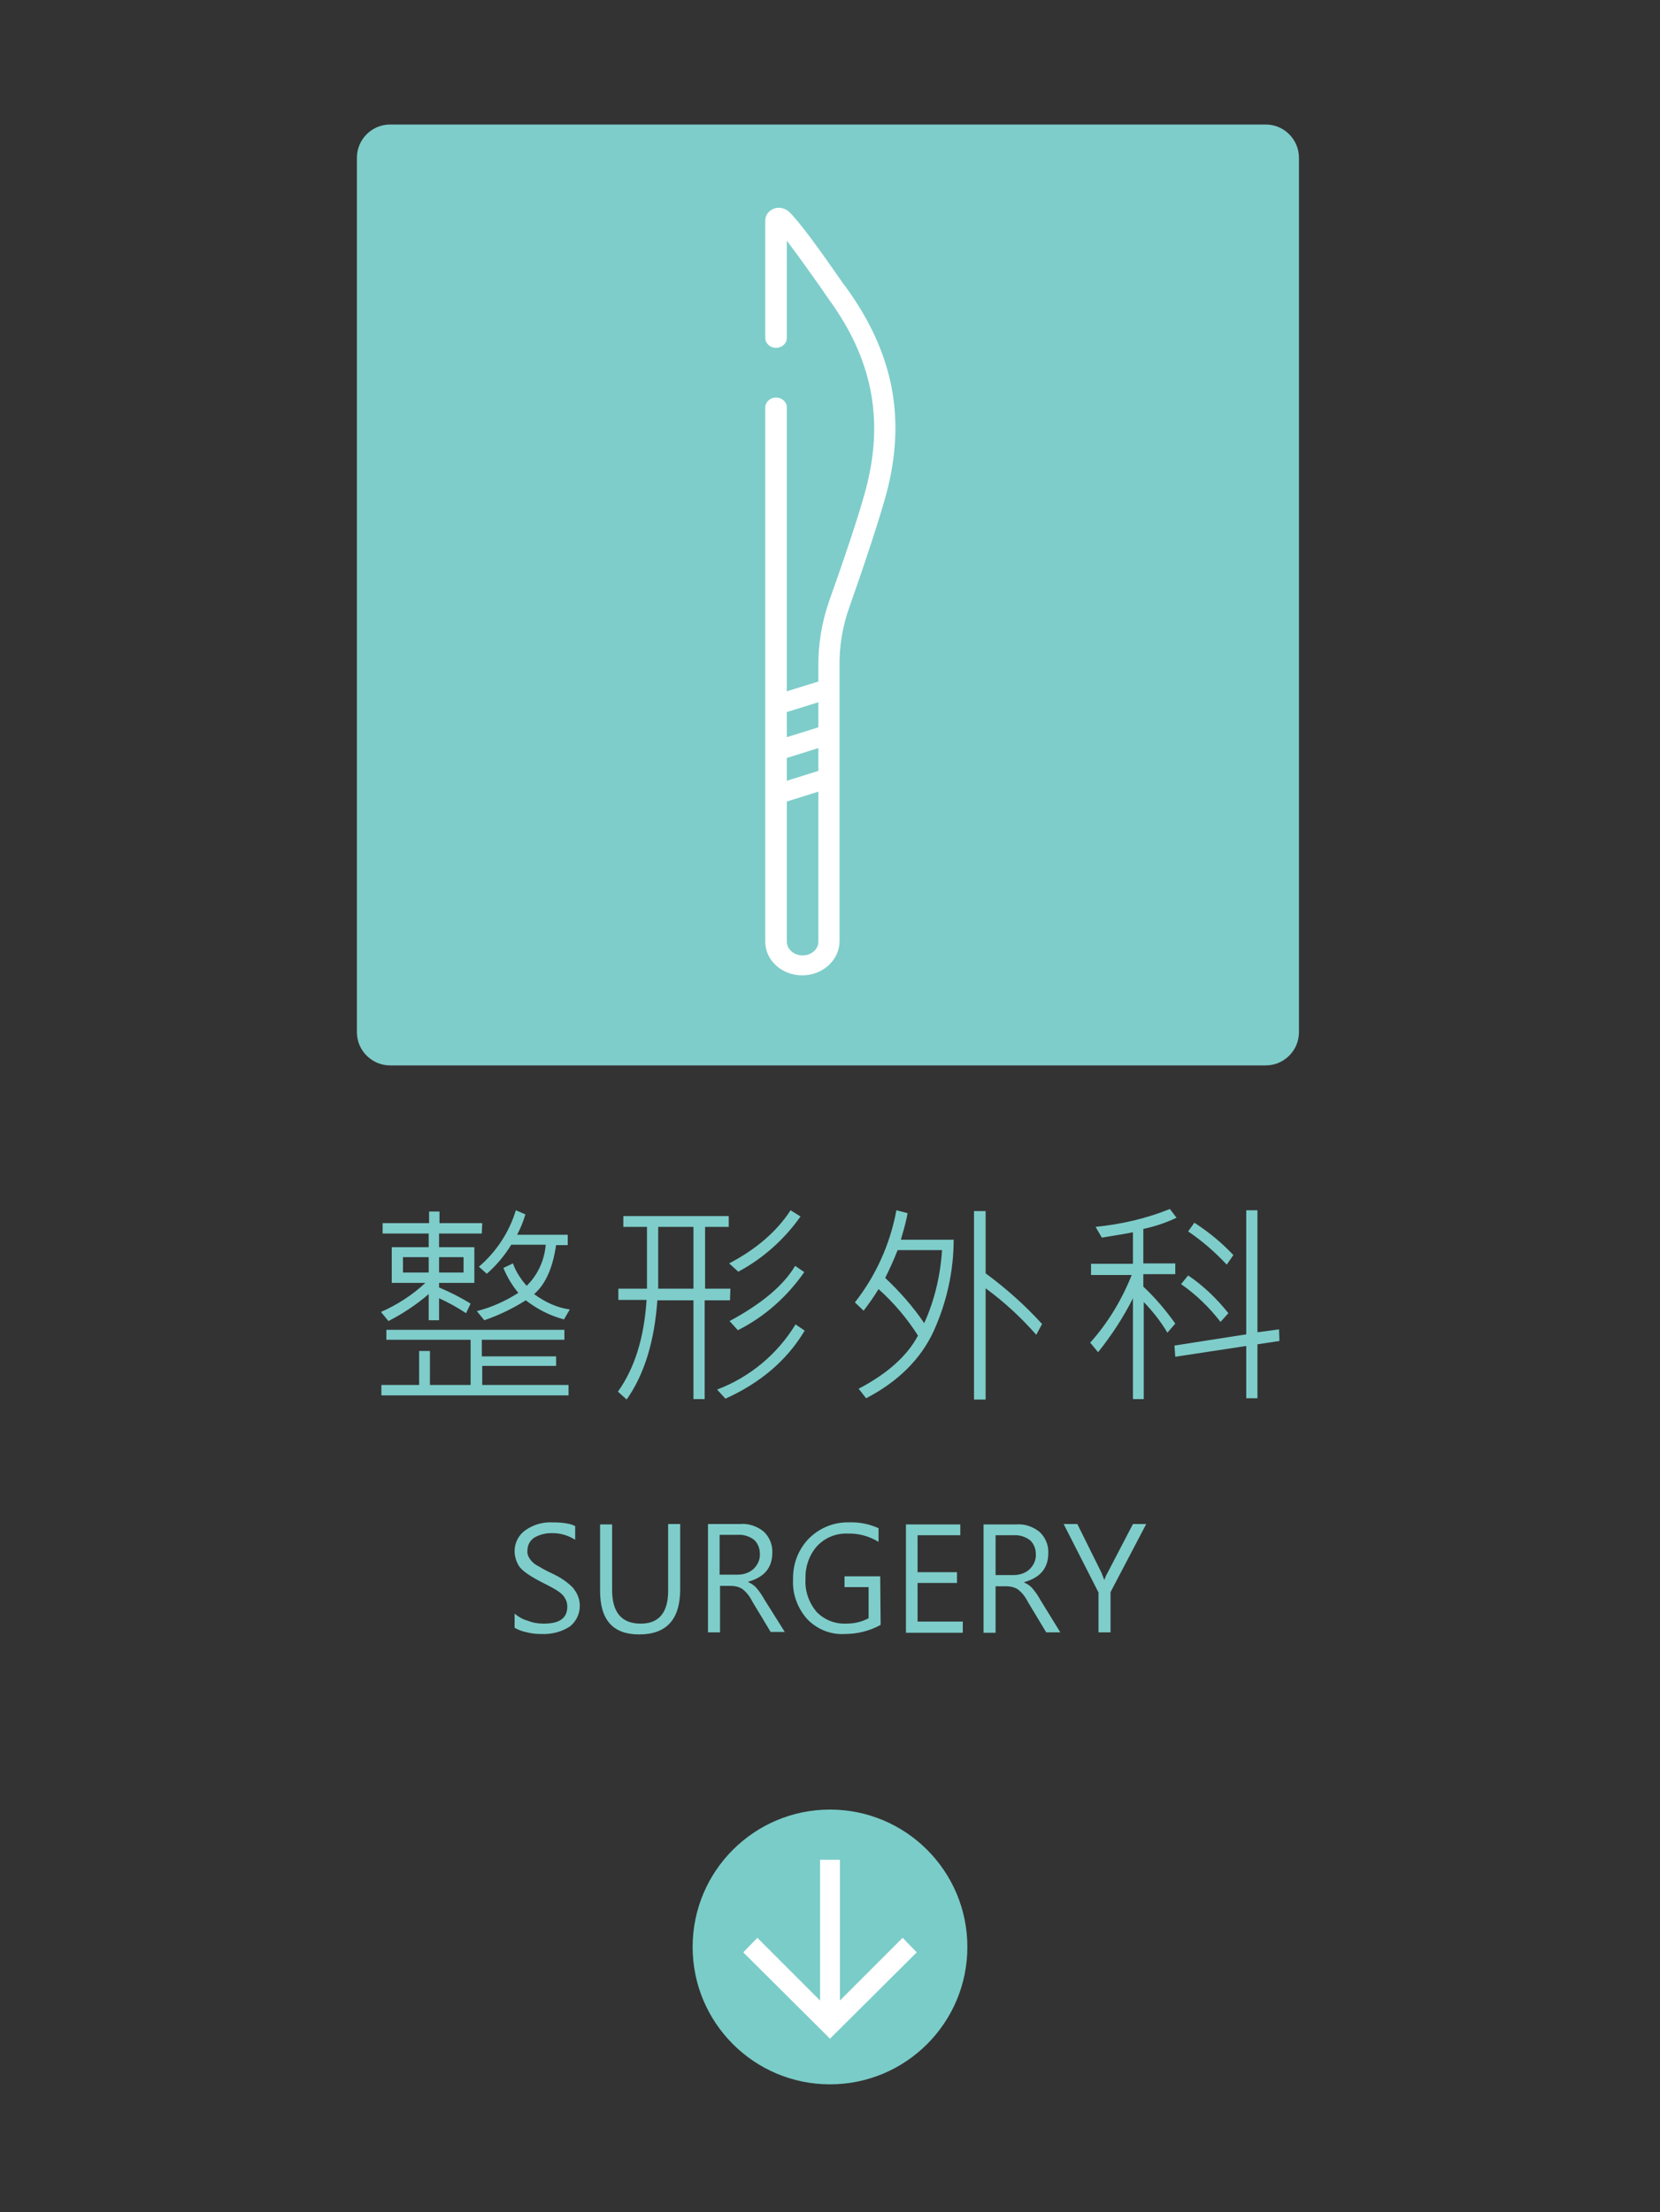
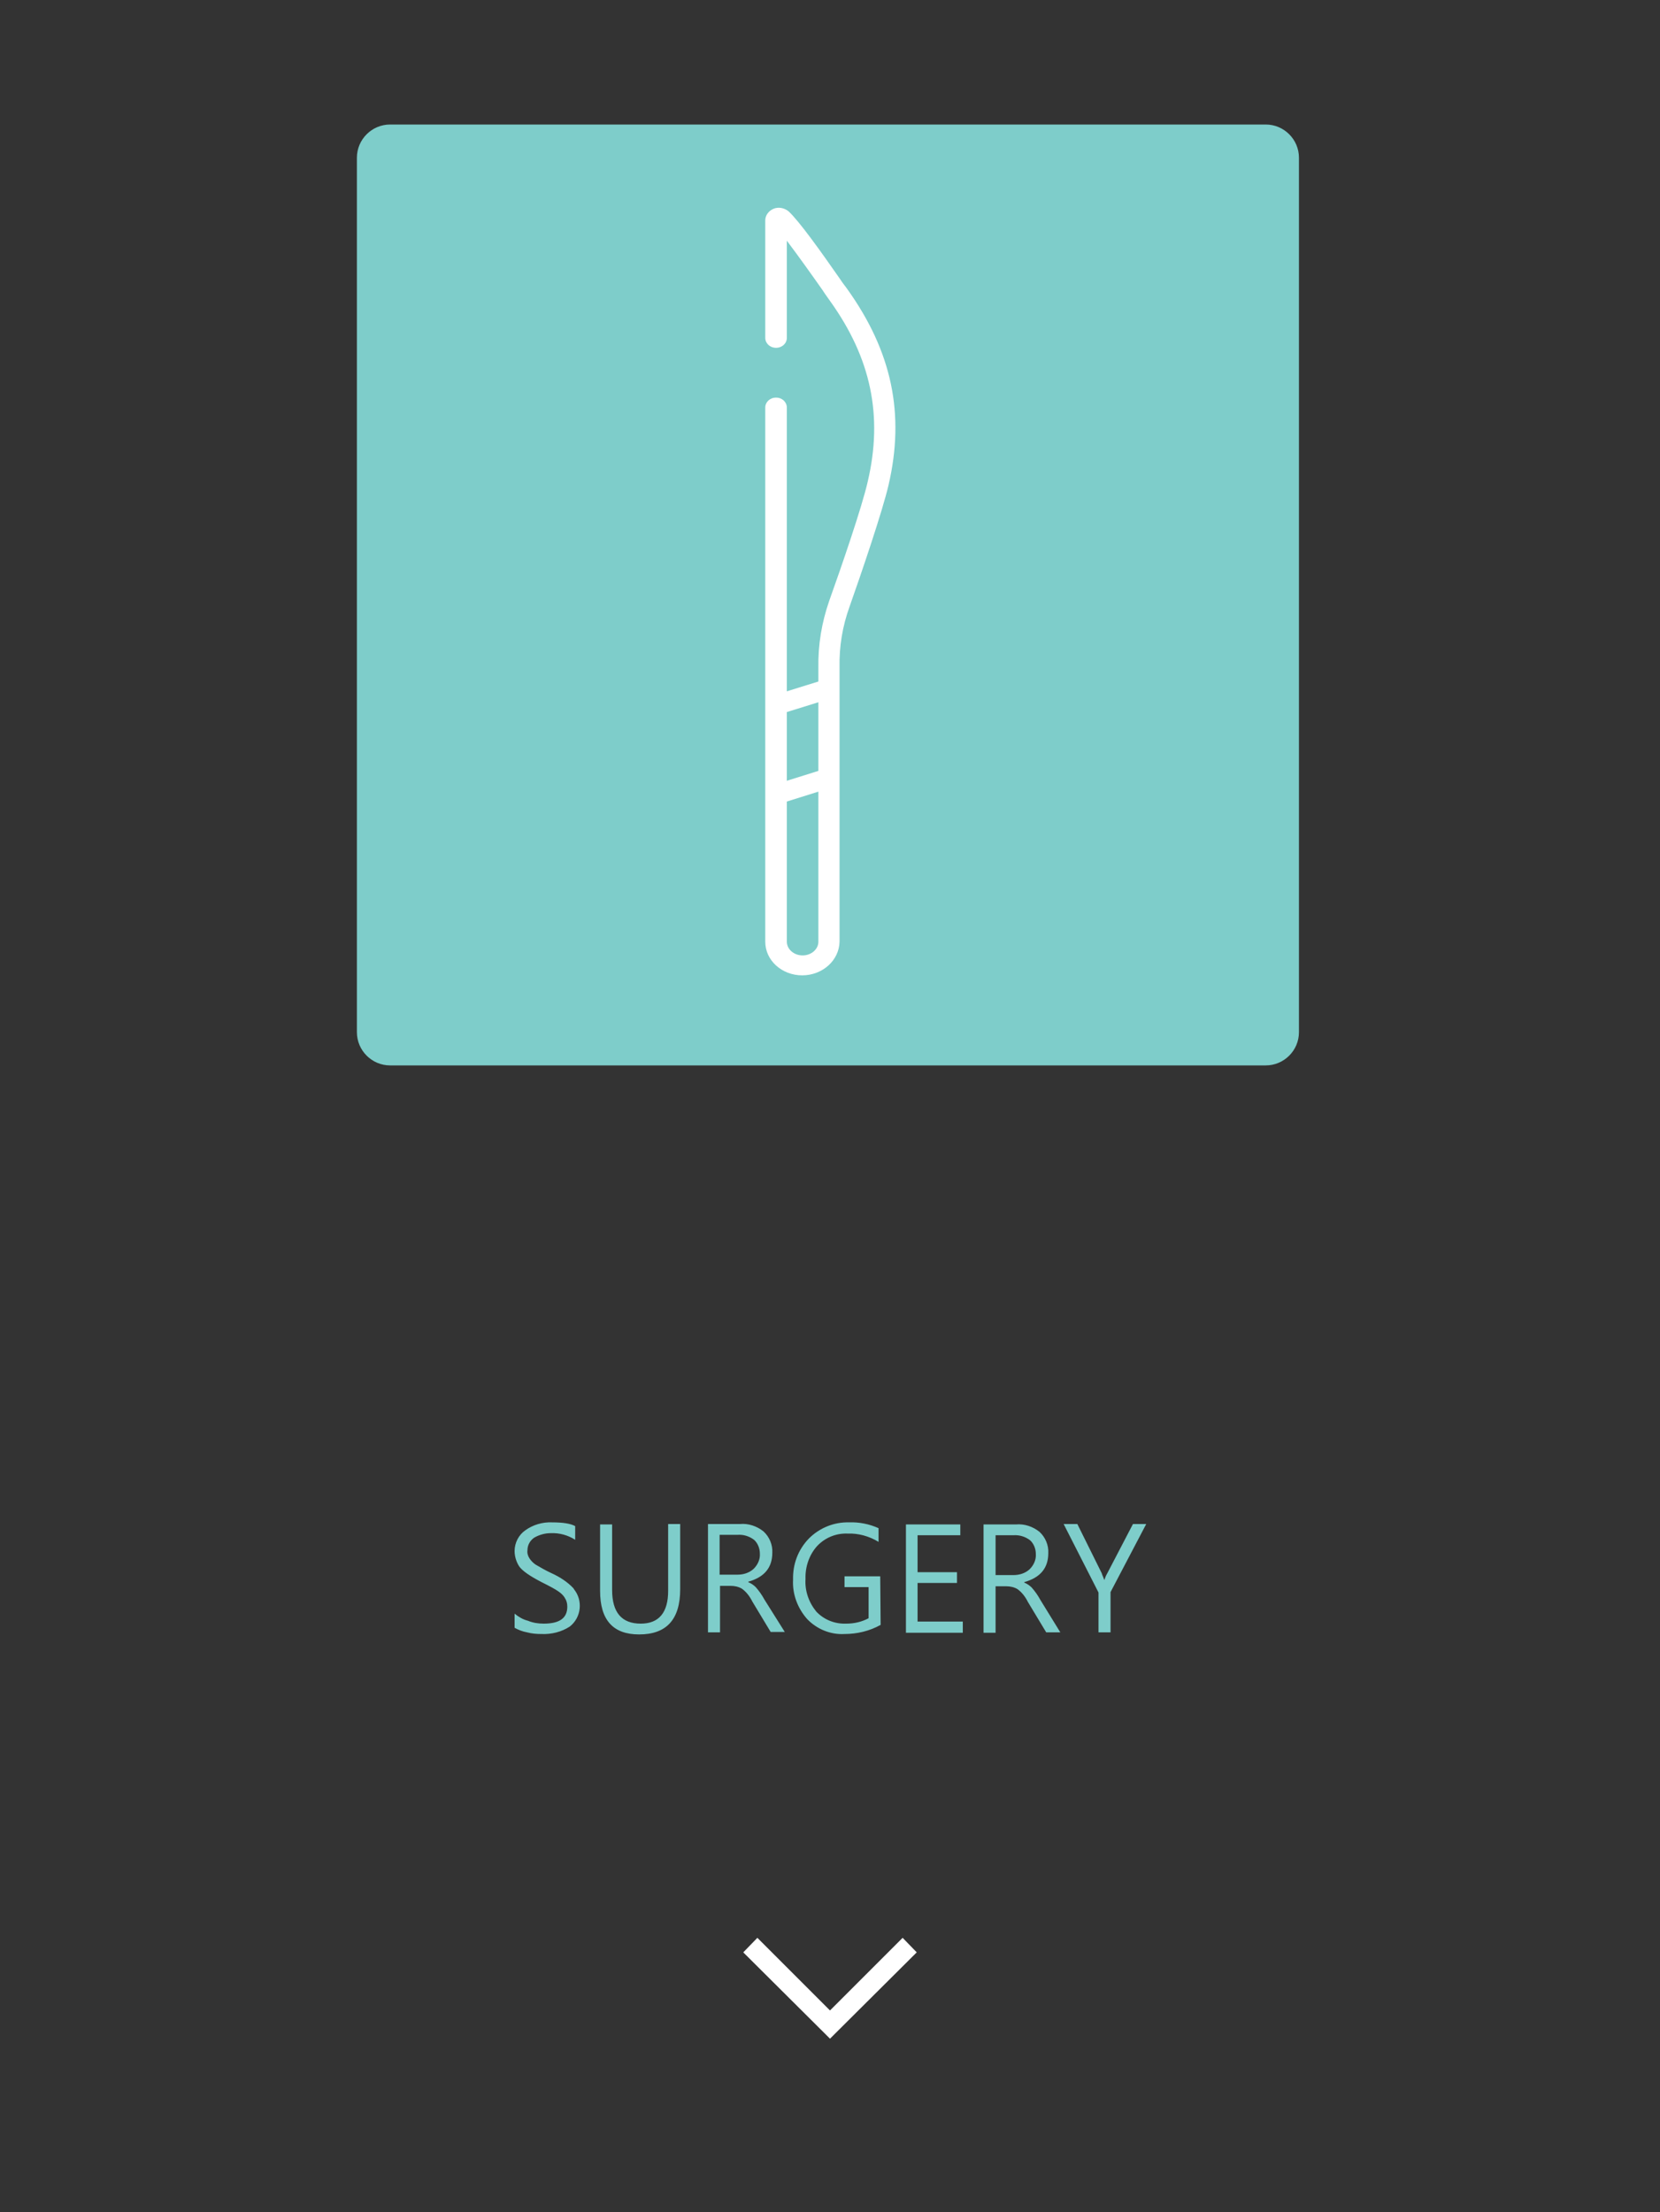
<svg xmlns="http://www.w3.org/2000/svg" version="1.1" id="群組_3" x="0px" y="0px" viewBox="0 0 400 533" style="enable-background:new 0 0 400 533;" xml:space="preserve">
  <rect x="0" y="0" width="400" height="533" fill="#333333" stroke="none" />
  <style type="text/css">
	.st0{fill:#7ECDCA;}
	.st1{fill:#FFFFFF;}
	.st2{fill:#7ACCC8;}
</style>
  <path id="矩形_8" class="st0" d="M94,30h211c4.4,0,8,3.6,8,8v210.7c0,4.4-3.6,8-8,8H94c-4.4,0-8-3.6-8-8V38C86,33.6,89.6,30,94,30  z" />
  <path id="Surgery" class="st0" d="M124,392.2c0.9,0.5,1.9,0.9,3,1.1c1.1,0.3,2.3,0.4,3.5,0.4c2.4,0.1,4.8-0.5,6.8-1.8  c2.8-2.2,3.2-6.3,1-9c0-0.1-0.1-0.1-0.1-0.2c-1.5-1.6-3.4-2.8-5.4-3.7c-1.3-0.6-2.5-1.3-3.7-2c-0.6-0.4-1.1-0.9-1.5-1.5  c-0.4-0.6-0.6-1.3-0.5-2c0-1.2,0.6-2.3,1.6-3c1.2-0.7,2.6-1.1,4-1.1c2.1-0.1,4.2,0.5,5.9,1.6v-3.3c-1.1-0.6-2.9-0.9-5.6-0.9  c-2.3-0.1-4.6,0.6-6.4,1.9c-1.6,1.1-2.6,3-2.6,5c0,1.3,0.4,2.6,1.1,3.7c0.8,1.1,2.5,2.3,5.4,3.8c2,1,3.3,1.7,4,2.2  c0.6,0.4,1.2,0.9,1.6,1.6c0.4,0.6,0.6,1.3,0.6,2.1c0,2.8-1.9,4.1-5.7,4.1c-1.3,0-2.6-0.2-3.8-0.7c-1.2-0.3-2.2-0.9-3.2-1.7  L124,392.2L124,392.2z M163.9,367.2h-2.9v16.1c0,5.2-2.2,7.9-6.6,7.9c-4.6,0-6.9-2.7-6.9-8.1v-15.8h-2.9v16c0,7,3.1,10.5,9.4,10.5  c6.6,0,9.9-3.6,9.9-10.9V367.2L163.9,367.2z M184.2,385.4c-0.6-1.1-1.3-2.1-2.1-3c-0.5-0.5-1.1-0.9-1.8-1.2v-0.1  c3.9-1.1,5.8-3.4,5.8-7c0.1-1.9-0.7-3.8-2.1-5.1c-1.6-1.3-3.7-2-5.7-1.8h-7.7v26.1h2.9v-11.2h2.6c0.9,0,1.9,0.2,2.7,0.7  c1.1,0.8,1.9,1.9,2.5,3.1l4.4,7.3h3.4L184.2,385.4z M177.7,369.8c1.4-0.1,2.8,0.3,4,1.2c0.9,0.8,1.4,2.1,1.4,3.3  c0.1,1.4-0.5,2.7-1.5,3.7c-1.1,1-2.5,1.4-3.9,1.4h-4.3v-9.6L177.7,369.8L177.7,369.8z M212.1,379.8h-8.6v2.6h5.8v7.5  c-1.7,0.9-3.5,1.3-5.4,1.3c-2.7,0.1-5.3-0.9-7.2-2.9c-1.8-2.2-2.8-5-2.6-7.9c-0.1-2.9,0.9-5.8,2.8-7.9c1.9-2,4.5-3.1,7.3-3  c2.6-0.1,5.2,0.6,7.5,2v-3.3c-2.2-1-4.7-1.5-7.1-1.4c-3.6-0.1-7.1,1.3-9.7,3.9c-2.6,2.7-3.9,6.2-3.8,9.9c-0.2,3.5,1.1,6.9,3.4,9.5  c2.3,2.4,5.6,3.8,9,3.6c3,0,6-0.7,8.7-2.2L212.1,379.8L212.1,379.8z M232,390.7h-10.9v-9.3h9.5v-2.6h-9.5v-8.9h10.3v-2.6h-13.1v26.1  H232L232,390.7L232,390.7z M250.7,385.5c-0.6-1.1-1.3-2.1-2.1-3c-0.5-0.5-1.1-0.9-1.8-1.2v-0.1c3.9-1.1,5.8-3.4,5.8-7  c0.1-1.9-0.7-3.8-2.1-5.1c-1.6-1.3-3.7-2-5.7-1.8H237v26.1h2.9v-11.2h2.6c0.9,0,1.9,0.2,2.7,0.7c1.1,0.8,1.9,1.9,2.5,3.1l4.4,7.3  h3.4L250.7,385.5z M244.2,369.9c1.4-0.1,2.8,0.3,4,1.2c0.9,0.8,1.4,2.1,1.4,3.3c0.1,1.4-0.5,2.7-1.5,3.7c-1.1,1-2.5,1.4-3.9,1.4  h-4.3v-9.6L244.2,369.9L244.2,369.9z M273,367.2l-6.2,11.9c-0.3,0.5-0.5,1-0.7,1.6h0c-0.3-0.9-0.6-1.4-0.6-1.6l-5.9-11.9h-3.3  l8.4,16.5v9.6h2.9v-9.7l8.6-16.4L273,367.2L273,367.2z" />
-   <path id="整形外科" class="st0" d="M128.7,311.8c2.8-2.4,4.5-6.4,5.3-11.8h2.8v-2.5h-12.2c0.8-1.5,1.5-3.2,2-4.9l-2.3-1  c-1.6,5.3-4.7,10-8.9,13.6l1.9,1.7c2.3-2,4.3-4.4,5.9-7h8.3c-0.3,3.7-1.9,7.3-4.6,9.9c-1.4-1.6-2.6-3.4-3.3-5.4l-2.3,1.1  c0.9,2.2,2.1,4.2,3.6,6c-3.1,2-6.5,3.5-10,4.4l1.8,2.2c3.5-1.2,6.8-2.8,10-4.8c2.7,2.1,5.8,3.7,9.2,4.6l1.4-2.4  C134.2,315.1,131.3,313.7,128.7,311.8L128.7,311.8L128.7,311.8z M116.2,294.7h-10.3v-2.8h-2.5v2.8H92.2v2.5h11.1v3.3h-8.9v8.6h8.1  c-3.1,2.9-6.8,5.3-10.7,7l1.8,2.2c3.5-1.8,6.8-4,9.7-6.5v6.3h2.5v-5.3c2.2,1,4.4,2.2,6.5,3.6l1.1-2.3c-2.4-1.5-5-2.8-7.6-3.9v-1.1  h8.5v-8.6h-8.5v-3.3h10.3L116.2,294.7L116.2,294.7z M105.8,306.6v-3.7h5.9v3.7L105.8,306.6L105.8,306.6z M97.1,306.6v-3.7h6.2v3.7  L97.1,306.6L97.1,306.6z M137,333.7h-20.8v-4.6H134v-2.3h-17.9v-4H136v-2.4H93.1v2.4h20.3v10.9h-9.8v-8.2H101v8.2h-9.1v2.5H137  V333.7L137,333.7z M190.5,291.6c-3.3,5.1-8.3,9.4-14.8,12.8l2.2,2c6-3.2,11.1-7.8,15-13.3L190.5,291.6z M176,310.5h-6.1v-14.9h5.7  V293h-25.4v2.6h5.7v14.9H149v2.7h6.8c-0.6,9.2-2.9,16.5-6.9,22.1l2.1,1.9c4.3-6.1,6.7-14.1,7.4-23.9h8.7v23.8h2.7v-23.8h6.1  L176,310.5L176,310.5z M158.6,310.5v-14.9h8.5v14.9L158.6,310.5L158.6,310.5z M191.6,305c-2.8,4.7-8,9.1-15.8,13.3l2,2.2  c6.4-3.2,11.9-8.1,16-14L191.6,305z M191.7,319.1c-4.4,7.2-11,12.7-18.9,15.7l2,2.2c8.4-3.8,14.8-9.2,19.1-16.4L191.7,319.1z   M217.1,298.6c0.9-3,1.4-5.1,1.6-6.3l-2.7-0.7c-1.5,8.1-4.9,15.7-10,22.2l2.1,2c1.3-1.7,2.5-3.4,3.6-5.2c3.7,3.3,6.9,7.1,9.5,11.2  c-2.6,4.9-7.4,9.2-14.3,12.8l1.8,2.3c7.7-4,13.1-9.4,16.2-16c3.2-7,4.9-14.6,4.9-22.2H217.1L217.1,298.6z M222.7,318.8  c-2.7-4-5.9-7.6-9.4-10.9c1.1-2.2,2.1-4.4,3-6.7h10.7C226.6,307.3,225.2,313.3,222.7,318.8L222.7,318.8z M237.5,306.8v-15h-2.8v45.4  h2.8v-26.8c4.5,3.3,8.5,7,12.2,11.2l1.4-2.6C246.9,314.4,242.4,310.4,237.5,306.8L237.5,306.8L237.5,306.8z M281.9,291.3  c-5.7,2.3-11.8,3.7-17.9,4.3l1.5,2.6c3.6-0.6,6.1-1,7.5-1.3v7.6h-10.1v2.7h9.8c-2.4,6-5.7,11.5-10,16.3l1.9,2.3  c3.2-4,6.1-8.4,8.4-13v24.3h2.6v-23.4c2.2,2.3,4.1,4.7,5.7,7.4l1.9-2.2c-2.3-3.2-4.8-6.2-7.7-8.9V307h7.7v-2.6h-7.7v-8.3  c2.8-0.6,5.5-1.5,8-2.7L281.9,291.3z M308.2,320.3L303,321v-29.4h-2.7v29.9l-17.3,2.7l0.2,2.7l17.1-2.6v12.6h2.7v-13l5.3-0.8  L308.2,320.3z M287.8,294.6l-1.5,2.1c3.4,2.3,6.5,5,9.3,8l1.6-2.3C294.4,299.4,291.2,296.8,287.8,294.6L287.8,294.6L287.8,294.6z   M286.3,307.3l-1.7,2.1c3.6,2.5,6.8,5.6,9.5,9.1l1.9-2.1C293.2,312.9,290,309.8,286.3,307.3L286.3,307.3L286.3,307.3z" />
  <g>
    <g>
      <path class="st1" d="M193.3,235c-4.9,0-8.9-3.6-8.9-8.1V98.2c0-1.3,1.1-2.4,2.6-2.4s2.6,1.1,2.6,2.4v128.7c0,1.8,1.7,3.3,3.8,3.3    s3.8-1.5,3.8-3.3v-66.1c-0.1-5.4,0.8-10.8,2.6-16c2.9-8.1,7.9-22.6,9.3-28.8c3.7-15.8,0.8-29.7-9.1-43.5c-0.4-0.6-1.1-1.5-1.8-2.6    c-2.1-3-5.8-8.2-8.6-11.9v23.4c0,1.3-1.1,2.4-2.6,2.4s-2.6-1.1-2.6-2.4V53.1c0-1.2,0.8-2.3,2-2.8c1.2-0.5,2.6-0.2,3.6,0.6    c2.6,2.4,7.8,9.7,12.4,16.3c0.7,1.1,1.4,1.9,1.8,2.5c10.7,15,13.9,30,9.9,47.2c-1.5,6.4-6.5,21.1-9.4,29.3    c-1.7,4.7-2.5,9.6-2.4,14.5v66.2C202.2,231.4,198.2,235,193.3,235z" />
    </g>
    <g>
      <polygon class="st1" points="186.9,172.4 185.3,167.9 198.5,163.8 200.1,168.3   " />
    </g>
    <g>
-       <polygon class="st1" points="188.7,182.9 187.1,178.4 200.2,174.3 201.8,178.8   " />
-     </g>
+       </g>
    <g>
      <polygon class="st1" points="188.7,193.4 187.1,188.9 200.2,184.8 201.8,189.3   " />
    </g>
  </g>
  <g>
    <g>
-       <circle class="st2" cx="200" cy="469.1" r="33.1" />
-     </g>
+       </g>
    <g>
-       <rect x="197.6" y="448.1" class="st1" width="4.8" height="38.4" />
-     </g>
+       </g>
    <g>
      <polygon class="st1" points="200,491.2 179.1,470.4 182.5,466.9 200,484.4 217.5,466.9 220.9,470.4   " />
    </g>
  </g>
</svg>